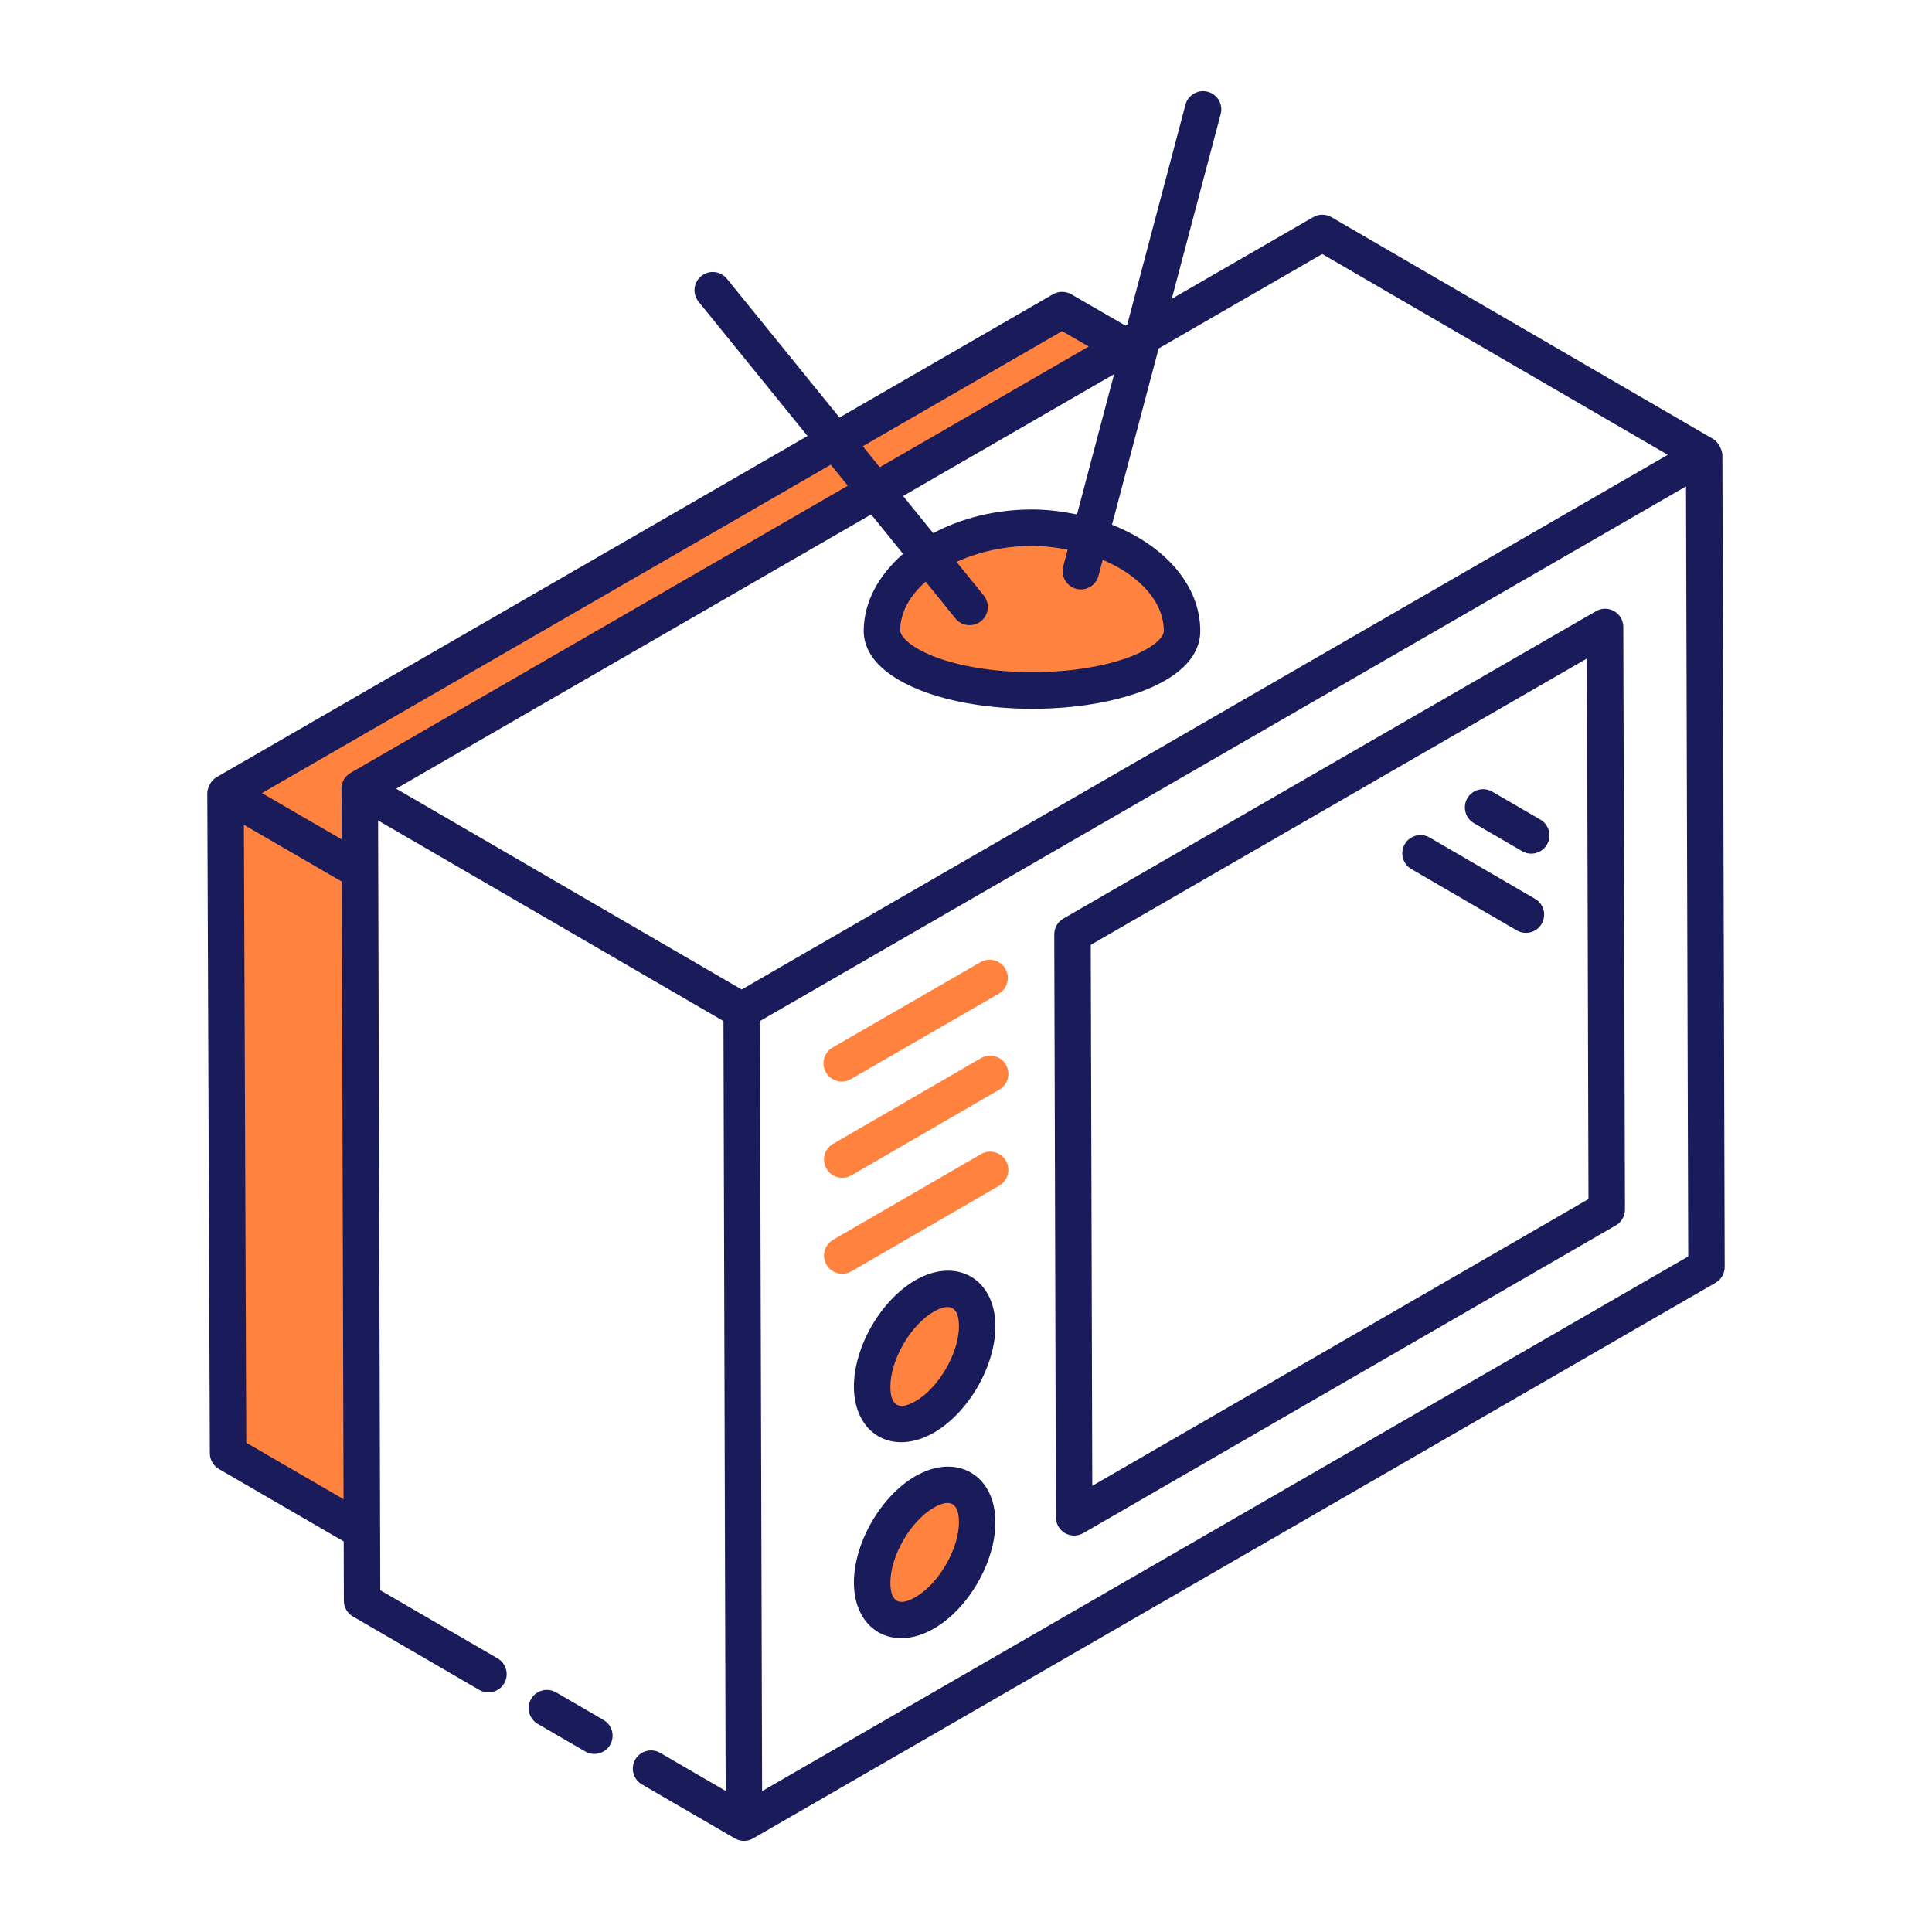
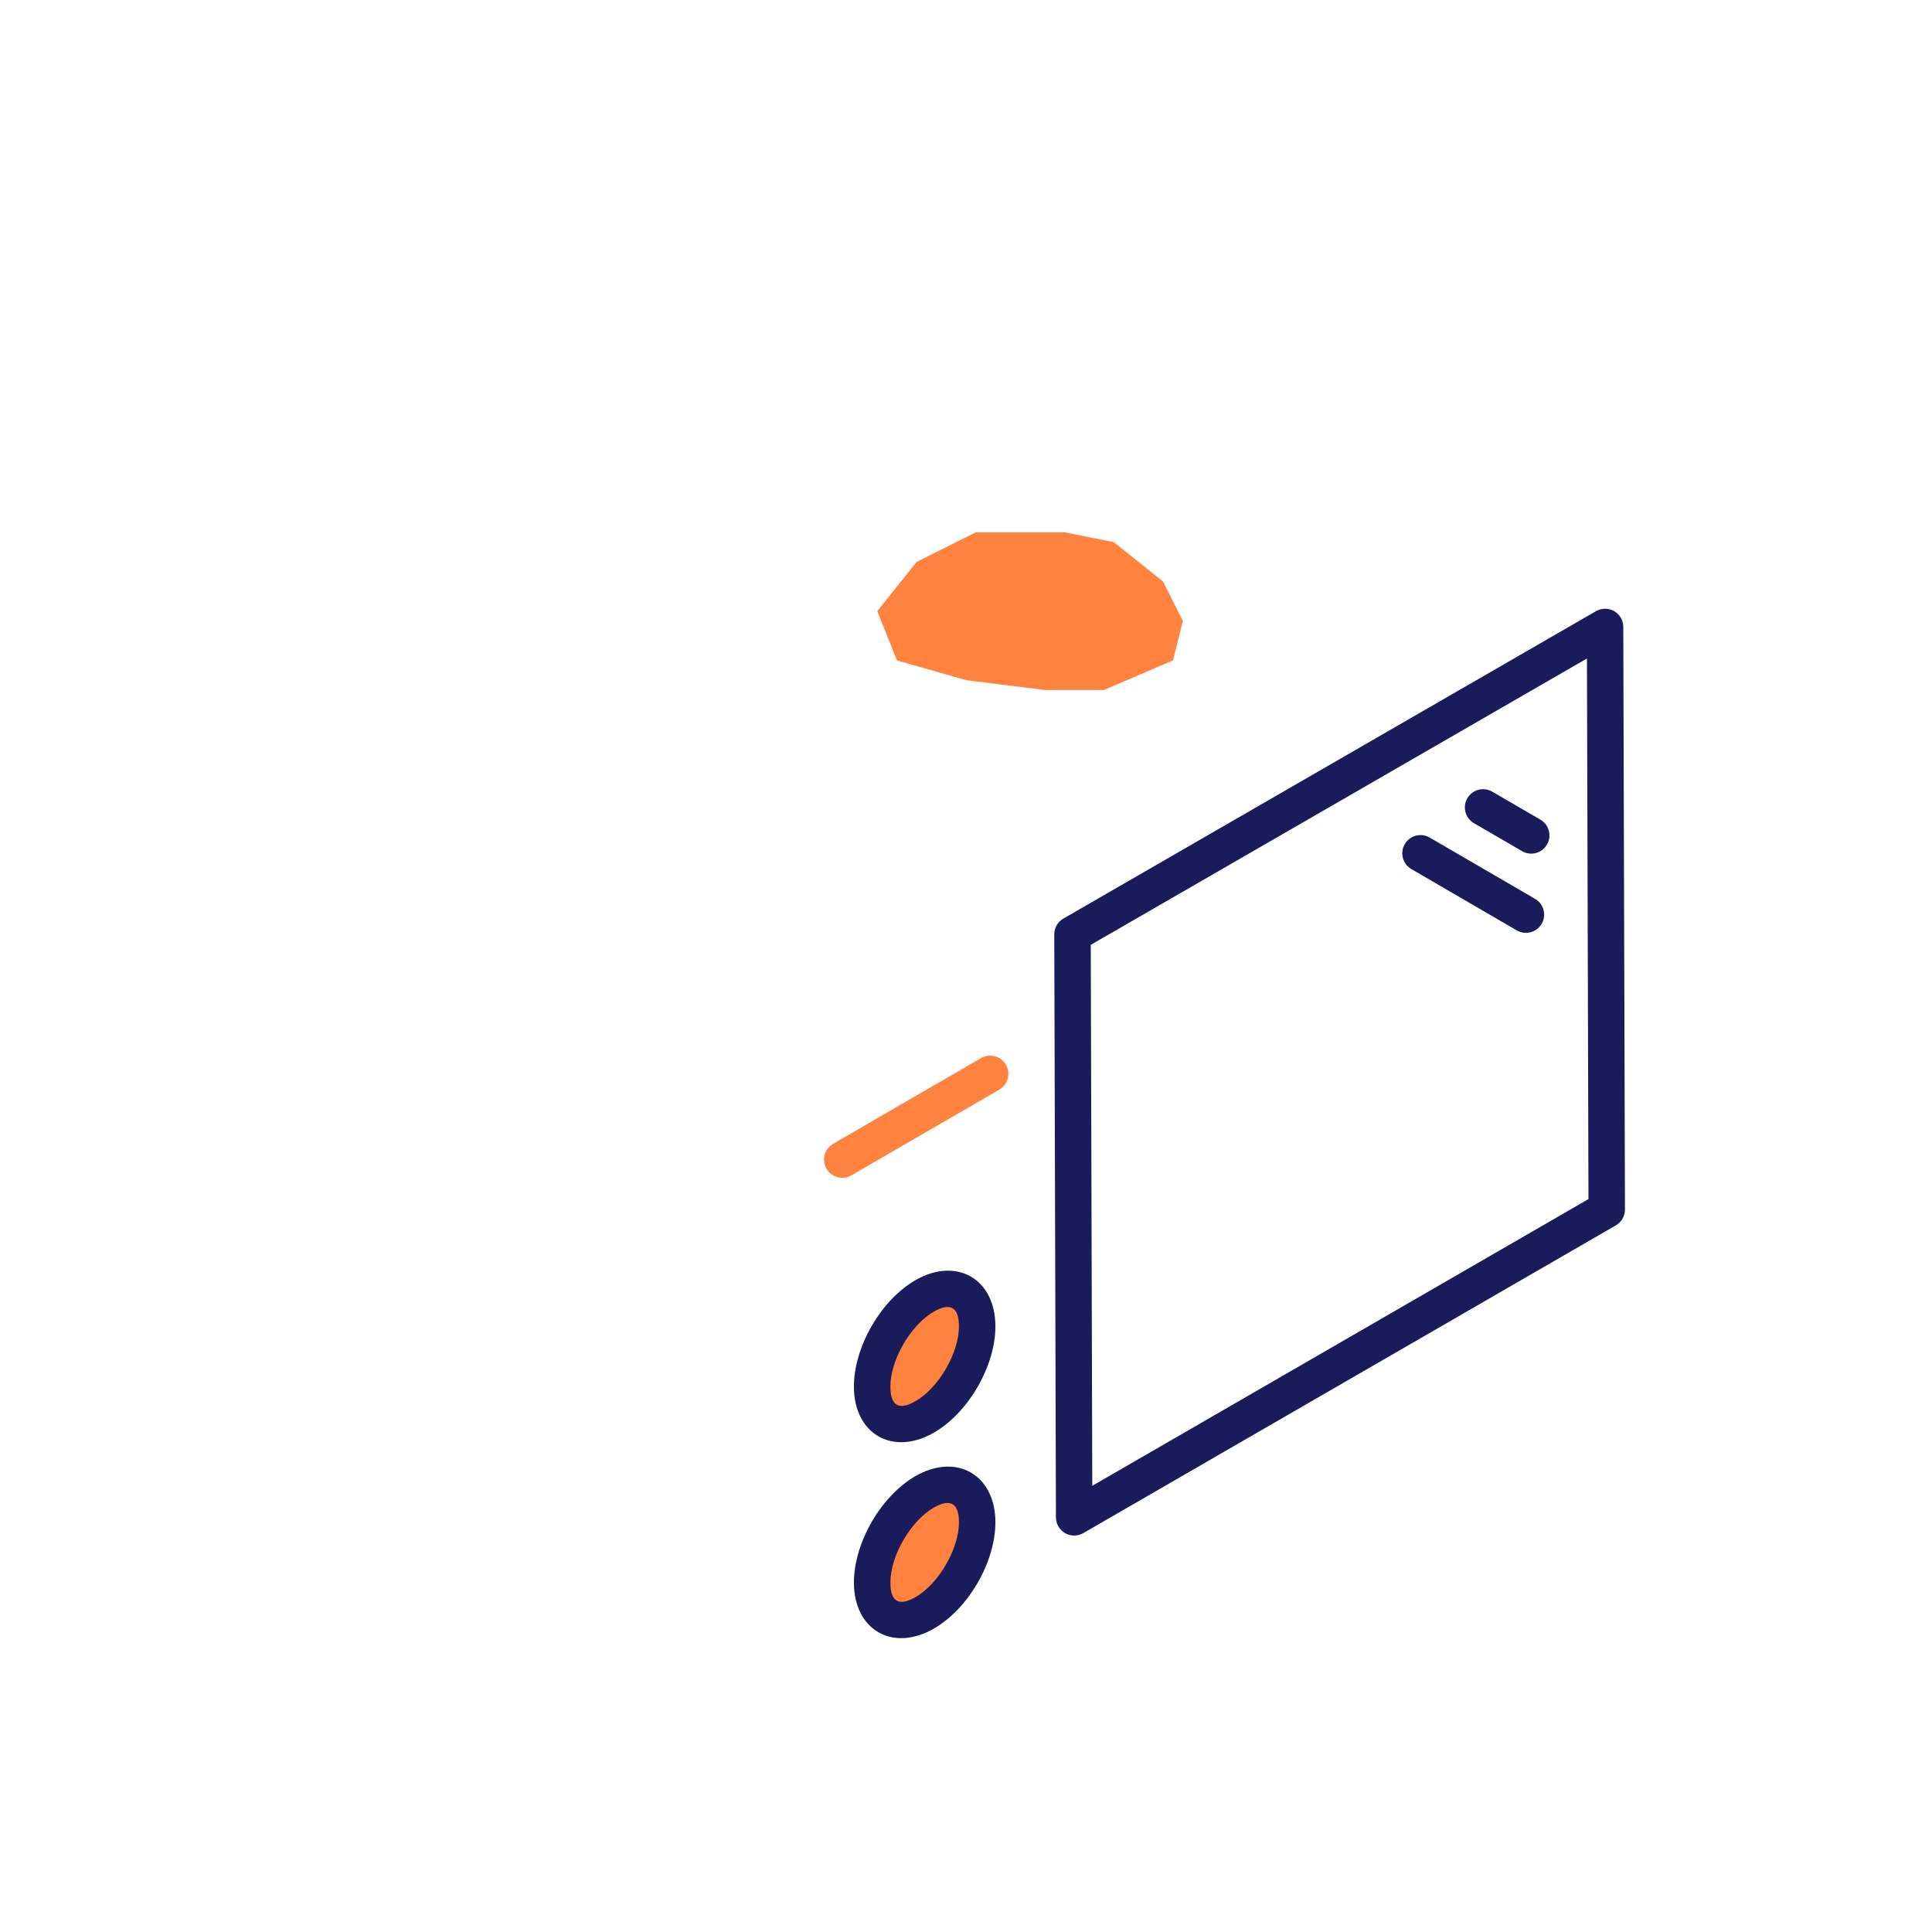
<svg xmlns="http://www.w3.org/2000/svg" width="80" height="80" viewBox="0 0 80 80" fill="none">
  <path d="M38.776 61.633L37.143 62.857L35.919 66.122L37.143 67.347L39.592 65.714L40.408 63.673V62.041L38.776 61.633Z" fill="#FF823F" />
  <path d="M38.776 53.061L37.143 54.286L35.919 57.551L37.143 58.776L39.592 57.143L40.408 55.102V53.469L38.776 53.061Z" fill="#FF823F" />
  <path d="M40 28.163L43.265 28.571H45.714L48.571 27.347L48.98 25.714L48.163 24.082L46.122 22.449L44.082 22.041H40.408L37.959 23.265L36.327 25.306L37.143 27.347L40 28.163Z" fill="#FF823F" />
-   <path d="M9.388 60L14.694 63.265L15.102 36.327V32.653L46.531 14.286L44.082 12.653L9.388 33.061V60Z" fill="#FF823F" />
-   <path d="M71.416 52.46L71.32 18.833C71.319 18.681 71.178 18.318 70.945 18.183L70.943 18.182C70.942 18.181 70.942 18.181 70.942 18.18C70.941 18.18 70.941 18.18 70.94 18.18L55.133 8.993C54.897 8.856 54.609 8.858 54.376 8.992L48.521 12.372L50.546 4.722C50.653 4.318 50.413 3.906 50.009 3.799C49.607 3.693 49.194 3.933 49.087 4.335L46.678 13.436L46.6 13.481L44.358 12.185C44.125 12.051 43.836 12.051 43.603 12.185L34.761 17.29L30.099 11.542C29.837 11.218 29.362 11.168 29.037 11.431C28.714 11.694 28.664 12.169 28.927 12.493L33.438 18.054L8.961 32.185C8.736 32.316 8.583 32.623 8.584 32.842L8.69 60.178C8.691 60.447 8.835 60.694 9.066 60.829L14.232 63.826L14.239 66.285C14.239 66.553 14.382 66.801 14.614 66.935L19.846 69.976C20.207 70.184 20.669 70.063 20.878 69.703C21.088 69.343 20.965 68.881 20.606 68.671L15.746 65.848C15.742 64.161 15.765 72.4 15.656 33.974C17.119 34.824 10.359 30.897 29.957 42.28L30.048 74.158L27.337 72.583C26.98 72.375 26.515 72.495 26.306 72.856C26.096 73.216 26.219 73.679 26.579 73.888L30.427 76.124C30.427 76.124 30.427 76.124 30.428 76.124C30.428 76.125 30.429 76.126 30.43 76.126C30.659 76.258 30.947 76.262 31.183 76.126L71.038 53.116C71.273 52.98 71.416 52.73 71.416 52.46ZM44.756 24.405C45.09 24.405 45.395 24.182 45.485 23.844L45.66 23.181C47.167 23.815 48.19 24.906 48.19 26.123V26.137C48.19 26.386 47.781 26.801 46.87 27.168C44.633 28.054 40.861 28.053 38.639 27.17C37.559 26.733 37.274 26.294 37.274 26.101C37.278 25.355 37.677 24.66 38.328 24.085L39.563 25.607C39.823 25.929 40.298 25.983 40.625 25.718C40.948 25.456 40.998 24.98 40.735 24.657L39.608 23.267C40.502 22.856 41.579 22.605 42.732 22.605C43.245 22.605 43.735 22.669 44.21 22.759L44.026 23.457C43.899 23.936 44.26 24.405 44.756 24.405ZM42.732 21.096C41.2 21.096 39.794 21.466 38.642 22.076L37.395 20.538L46.133 15.493L44.596 21.302C43.999 21.181 43.382 21.096 42.732 21.096ZM54.751 10.518L69.059 18.833L30.711 40.973C14.192 31.372 18.585 33.925 16.404 32.658L36.072 21.302L37.395 22.934C36.398 23.803 35.771 24.904 35.764 26.123C35.764 26.813 36.164 27.798 38.077 28.571C40.691 29.61 44.798 29.61 47.429 28.57C49.306 27.815 49.7 26.83 49.7 26.137V26.123C49.7 24.221 48.21 22.582 46.045 21.728L47.977 14.429L54.751 10.518ZM43.98 13.711L45.083 14.349L36.429 19.347L35.724 18.478L43.98 13.711ZM35.106 20.112C34.955 20.199 13.536 32.571 14.516 32.005C14.283 32.14 14.139 32.389 14.139 32.658C14.139 32.664 14.143 32.669 14.143 32.675L14.149 34.757L10.846 32.841L34.401 19.242L35.106 20.112ZM14.226 62.078L10.198 59.74L10.099 34.153L14.154 36.505C14.155 36.658 14.225 61.799 14.226 62.078ZM31.557 74.166L31.466 42.28L60.094 25.752L69.814 20.14L69.905 52.027L31.557 74.166Z" fill="#191B5A" />
-   <path d="M24.99 71.219L23.025 70.077C22.664 69.869 22.203 69.989 21.993 70.35C21.783 70.71 21.905 71.172 22.266 71.381L24.231 72.524C24.593 72.734 25.054 72.611 25.263 72.251C25.473 71.891 25.351 71.429 24.99 71.219Z" fill="#191B5A" />
  <path d="M66.838 25.306C66.605 25.171 66.318 25.173 66.085 25.308L44.033 38.036C43.798 38.171 43.654 38.421 43.655 38.692L43.724 62.831C43.725 63.246 44.062 63.584 44.478 63.584C44.609 63.584 44.739 63.55 44.856 63.483L66.909 50.74C67.143 50.605 67.287 50.355 67.286 50.084L67.217 25.958C67.217 25.689 67.072 25.44 66.838 25.306ZM45.229 61.524L45.166 39.124L65.712 27.267L65.775 49.651L45.229 61.524Z" fill="#191B5A" />
-   <path d="M35.231 44.682L41.355 41.148C41.716 40.94 41.84 40.478 41.631 40.117C41.422 39.756 40.959 39.632 40.6 39.841L34.476 43.375C34.115 43.583 33.991 44.045 34.2 44.406C34.41 44.77 34.873 44.889 35.231 44.682Z" fill="#FF823F" />
-   <path d="M40.622 47.788L34.498 51.336C34.137 51.546 34.014 52.007 34.223 52.367C34.434 52.732 34.9 52.849 35.254 52.642L41.378 49.094C41.739 48.884 41.862 48.423 41.653 48.063C41.445 47.703 40.982 47.579 40.622 47.788Z" fill="#FF823F" />
  <path d="M40.622 43.814L34.498 47.363C34.137 47.572 34.014 48.034 34.223 48.394C34.434 48.759 34.9 48.876 35.254 48.669L41.378 45.12C41.739 44.911 41.862 44.45 41.653 44.089C41.445 43.728 40.982 43.606 40.622 43.814Z" fill="#FF823F" />
  <path d="M37.904 61.124C36.472 61.952 35.354 63.892 35.359 65.54C35.364 67.492 36.961 68.422 38.673 67.435C40.105 66.608 41.222 64.671 41.217 63.025C41.213 61.071 39.611 60.143 37.904 61.124ZM37.918 66.128C37.255 66.512 36.87 66.362 36.869 65.536C36.865 64.435 37.702 62.984 38.658 62.432C39.318 62.05 39.706 62.206 39.708 63.029C39.712 64.127 38.875 65.575 37.918 66.128Z" fill="#191B5A" />
  <path d="M37.904 53.011C36.472 53.837 35.354 55.777 35.359 57.426C35.364 59.377 36.961 60.308 38.673 59.321C40.105 58.494 41.222 56.557 41.217 54.912C41.213 52.955 39.608 52.029 37.904 53.011ZM37.918 58.014C37.256 58.398 36.87 58.249 36.869 57.422C36.865 56.321 37.702 54.87 38.658 54.318C39.304 53.946 39.706 54.075 39.708 54.916C39.712 56.014 38.875 57.461 37.918 58.014Z" fill="#191B5A" />
  <path d="M63.565 37.22L59.2 34.682C58.839 34.472 58.377 34.594 58.168 34.955C57.958 35.315 58.081 35.777 58.441 35.986L62.806 38.525C63.167 38.734 63.628 38.612 63.837 38.252C64.047 37.892 63.925 37.429 63.565 37.22Z" fill="#191B5A" />
  <path d="M63.785 33.94L61.791 32.781C61.43 32.572 60.968 32.693 60.759 33.054C60.55 33.414 60.672 33.876 61.032 34.086L63.026 35.245C63.387 35.455 63.848 35.332 64.057 34.972C64.267 34.612 64.145 34.15 63.785 33.94Z" fill="#191B5A" />
</svg>